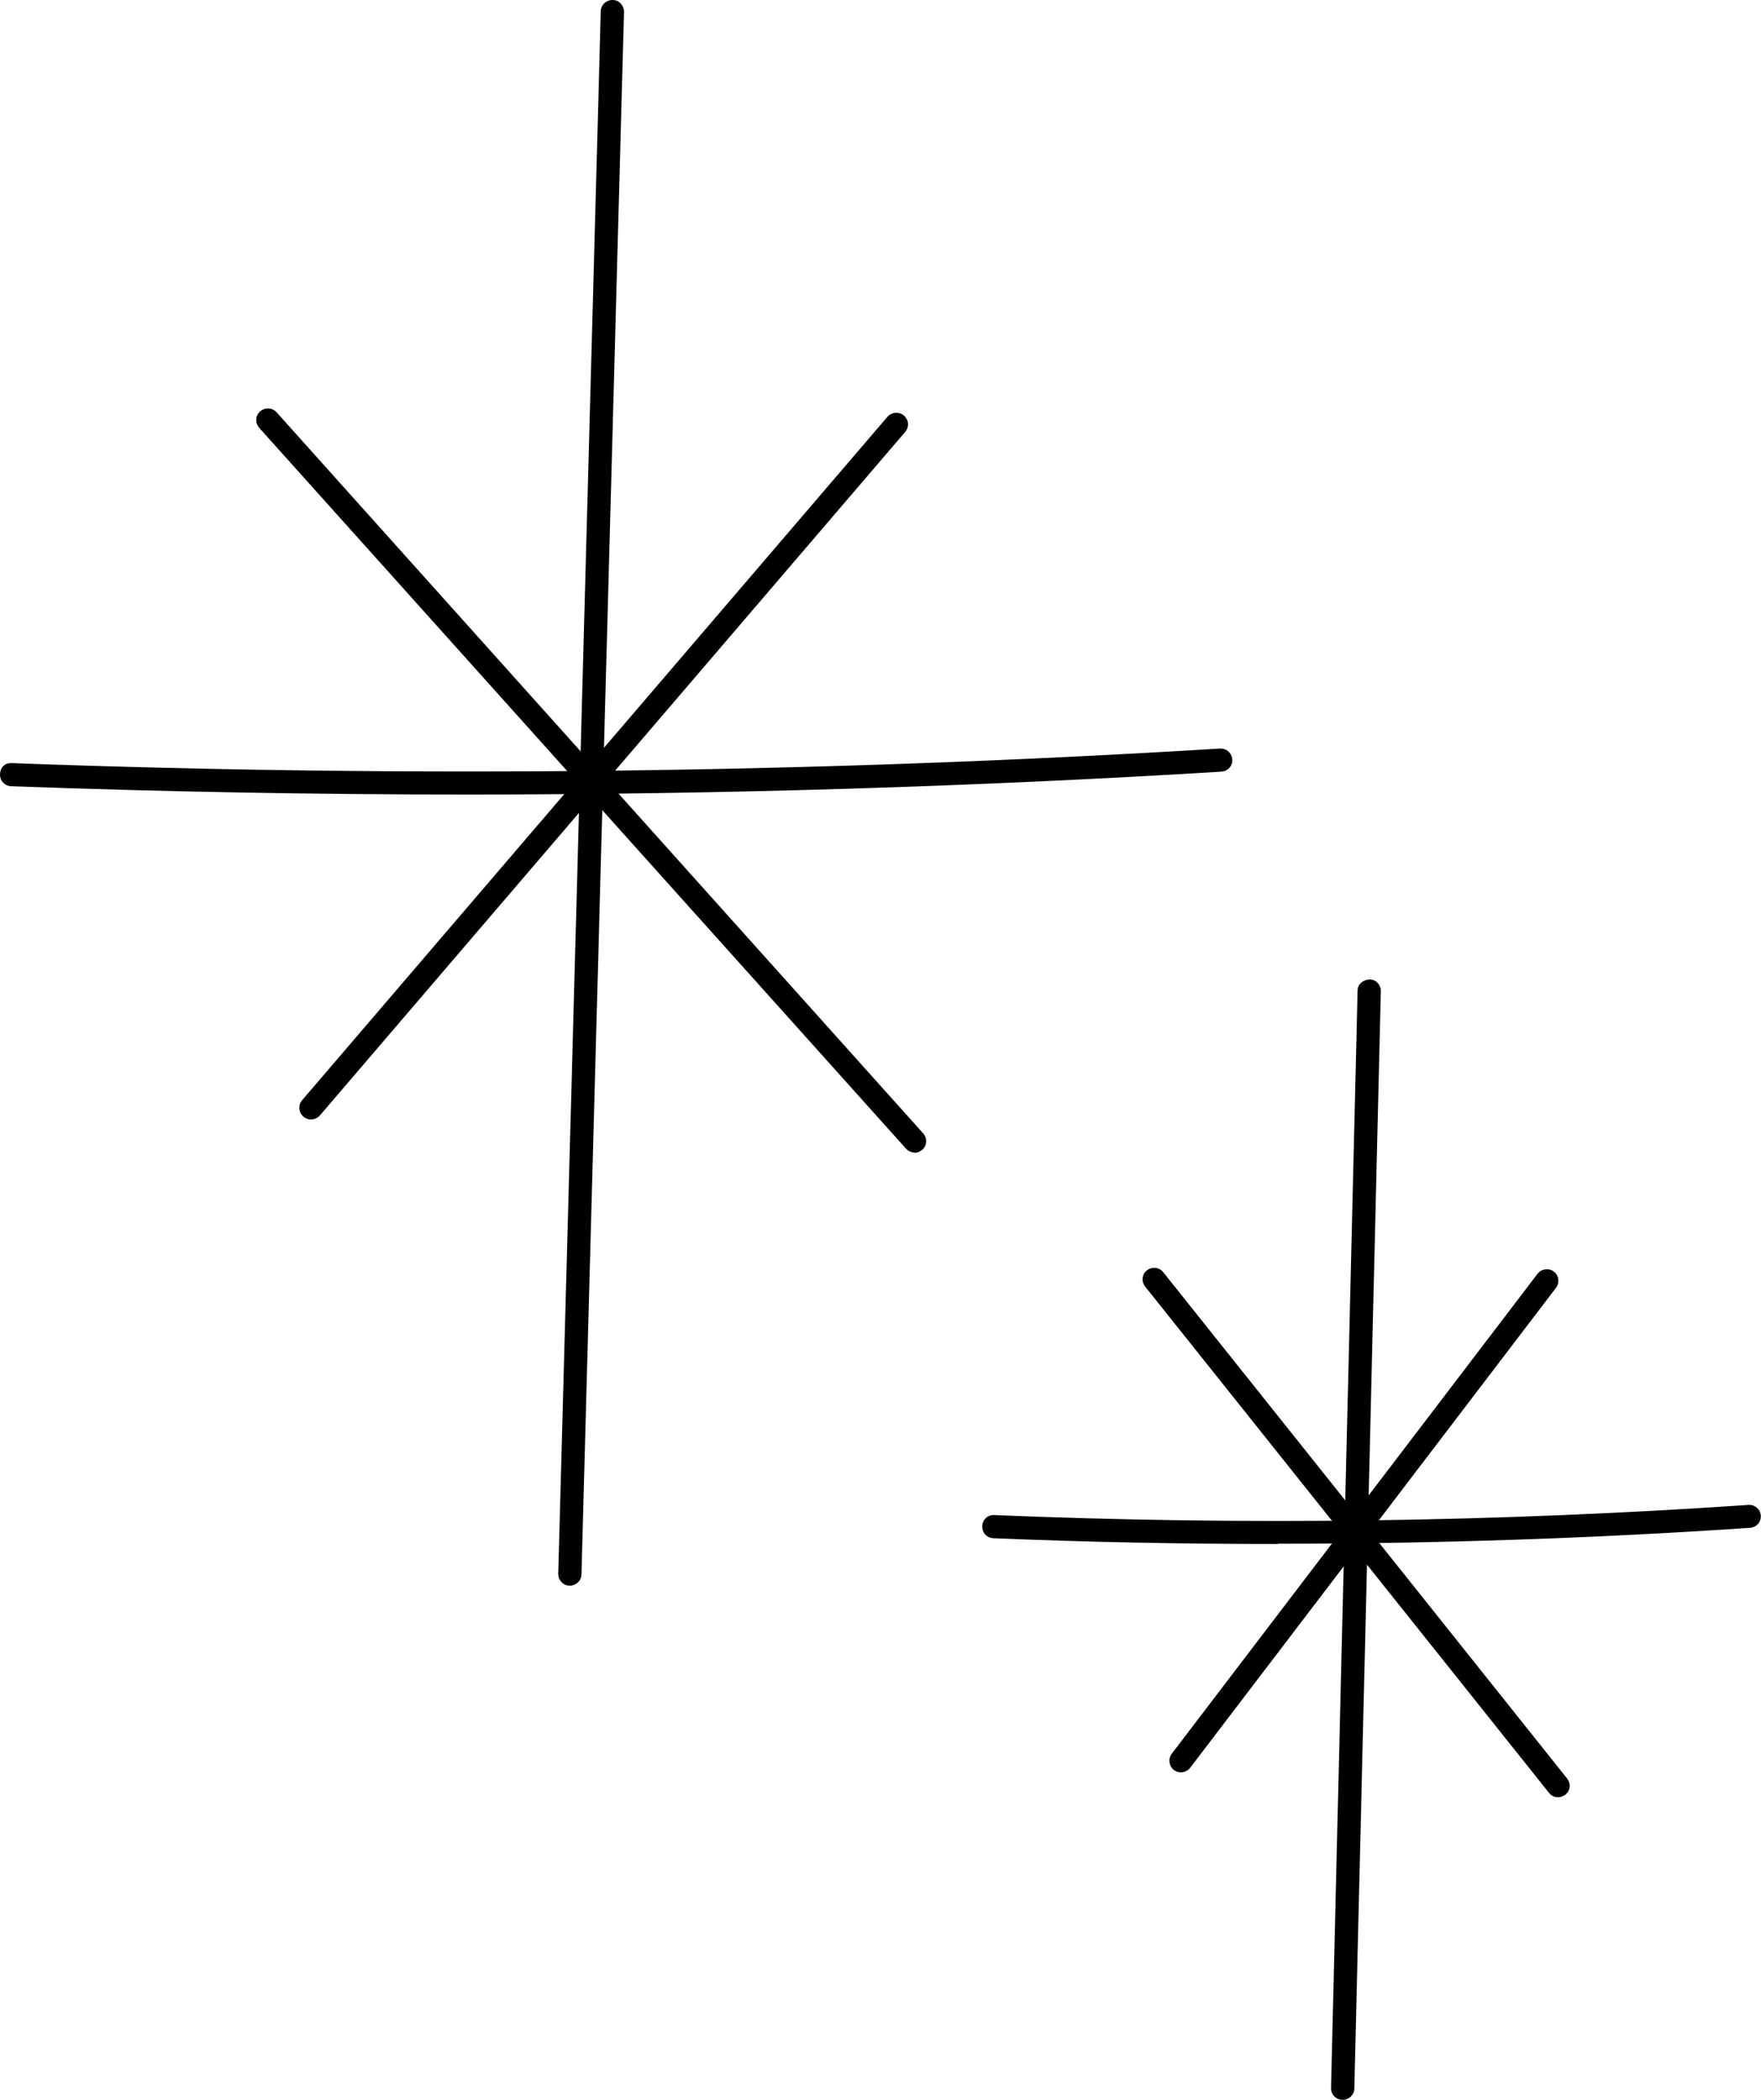
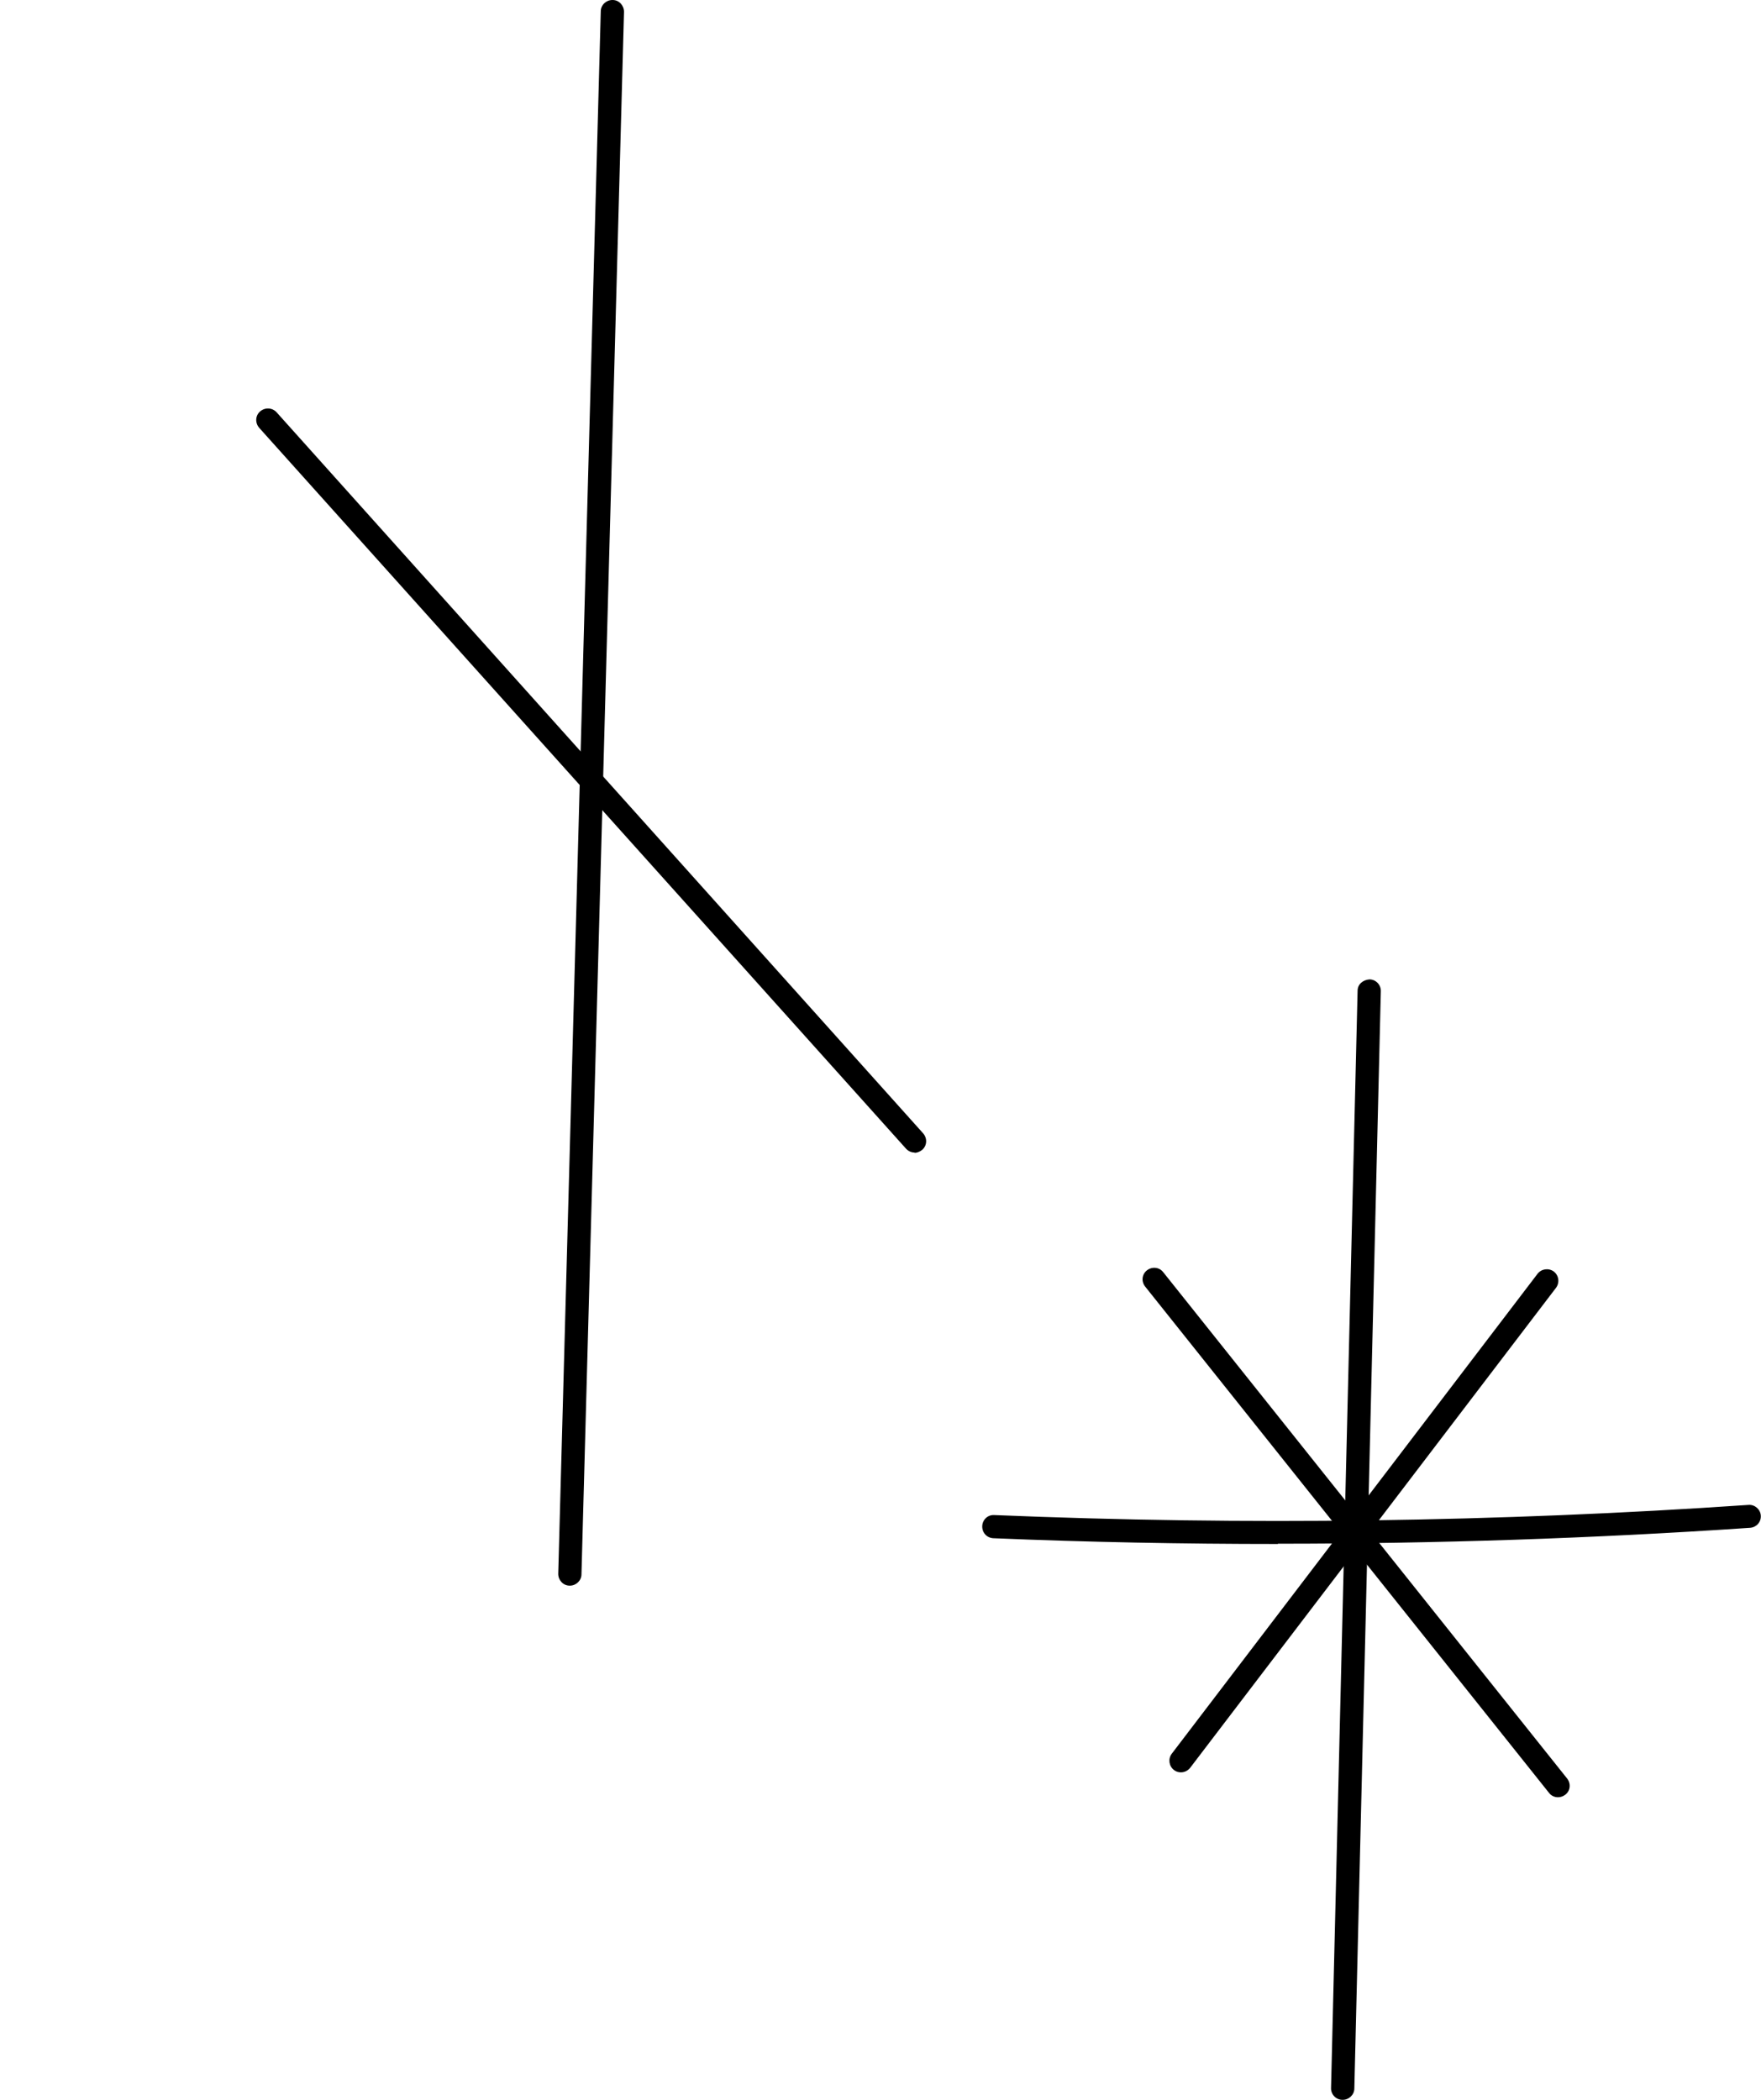
<svg xmlns="http://www.w3.org/2000/svg" width="26" height="31" viewBox="0 0 26 31" fill="none">
  <g clip-path="url(#clip0_5127_3184)">
    <path d="M8.414 23.409H8.41C8.314 23.409 8.242 23.327 8.242 23.235L8.87 0.167C8.87 0.075 8.949 0 9.042 0H9.045C9.141 0 9.213 0.082 9.213 0.174L8.585 23.241C8.585 23.334 8.506 23.409 8.414 23.409Z" fill="black" />
-     <path d="M6.884 11.73C4.639 11.73 2.395 11.689 0.165 11.607C0.069 11.604 -0.003 11.525 0 11.43C0.004 11.334 0.065 11.259 0.179 11.266C6.098 11.485 12.096 11.413 18.012 11.051C18.104 11.044 18.187 11.116 18.194 11.212C18.201 11.307 18.128 11.386 18.032 11.392C14.337 11.618 10.607 11.73 6.884 11.73Z" fill="black" />
-     <path d="M4.591 16.526C4.55 16.526 4.512 16.513 4.481 16.486C4.409 16.424 4.399 16.318 4.46 16.243L13.101 6.155C13.163 6.083 13.272 6.073 13.345 6.134C13.416 6.195 13.427 6.301 13.365 6.376L4.725 16.465C4.69 16.506 4.642 16.526 4.594 16.526H4.591Z" fill="black" />
    <path d="M13.503 17.015C13.455 17.015 13.411 16.995 13.376 16.957L3.827 6.316C3.765 6.244 3.768 6.138 3.84 6.074C3.913 6.012 4.019 6.016 4.084 6.087L13.63 16.732C13.692 16.804 13.689 16.91 13.617 16.974C13.582 17.002 13.545 17.019 13.503 17.019V17.015Z" fill="black" />
    <path d="M19.824 31H19.821C19.724 31 19.649 30.918 19.652 30.826L20.044 14.626C20.044 14.531 20.123 14.466 20.219 14.459C20.315 14.459 20.39 14.541 20.387 14.633L19.996 30.832C19.996 30.924 19.917 31 19.824 31Z" fill="black" />
    <path d="M18.867 22.794C17.463 22.794 16.06 22.767 14.667 22.709C14.571 22.705 14.499 22.627 14.502 22.531C14.505 22.436 14.584 22.36 14.681 22.367C18.376 22.521 22.123 22.47 25.816 22.217C25.908 22.21 25.991 22.282 25.997 22.374C26.004 22.47 25.932 22.548 25.84 22.555C23.527 22.712 21.197 22.79 18.867 22.79V22.794Z" fill="black" />
    <path d="M17.436 26.165C17.398 26.165 17.364 26.155 17.333 26.131C17.258 26.073 17.244 25.967 17.299 25.892L22.7 18.806C22.758 18.73 22.865 18.717 22.94 18.771C23.016 18.829 23.029 18.935 22.975 19.01L17.573 26.097C17.539 26.141 17.488 26.165 17.436 26.165Z" fill="black" />
    <path d="M23.004 26.533C22.953 26.533 22.905 26.513 22.87 26.468L16.907 18.993C16.848 18.918 16.859 18.812 16.934 18.754C17.009 18.696 17.116 18.706 17.174 18.781L23.138 26.257C23.196 26.332 23.186 26.438 23.111 26.495C23.08 26.519 23.042 26.533 23.004 26.533Z" fill="black" />
  </g>
  <defs>
    <clipPath id="clip0_5127_3184">
      <rect width="26" height="31" fill="white" />
    </clipPath>
  </defs>
</svg>